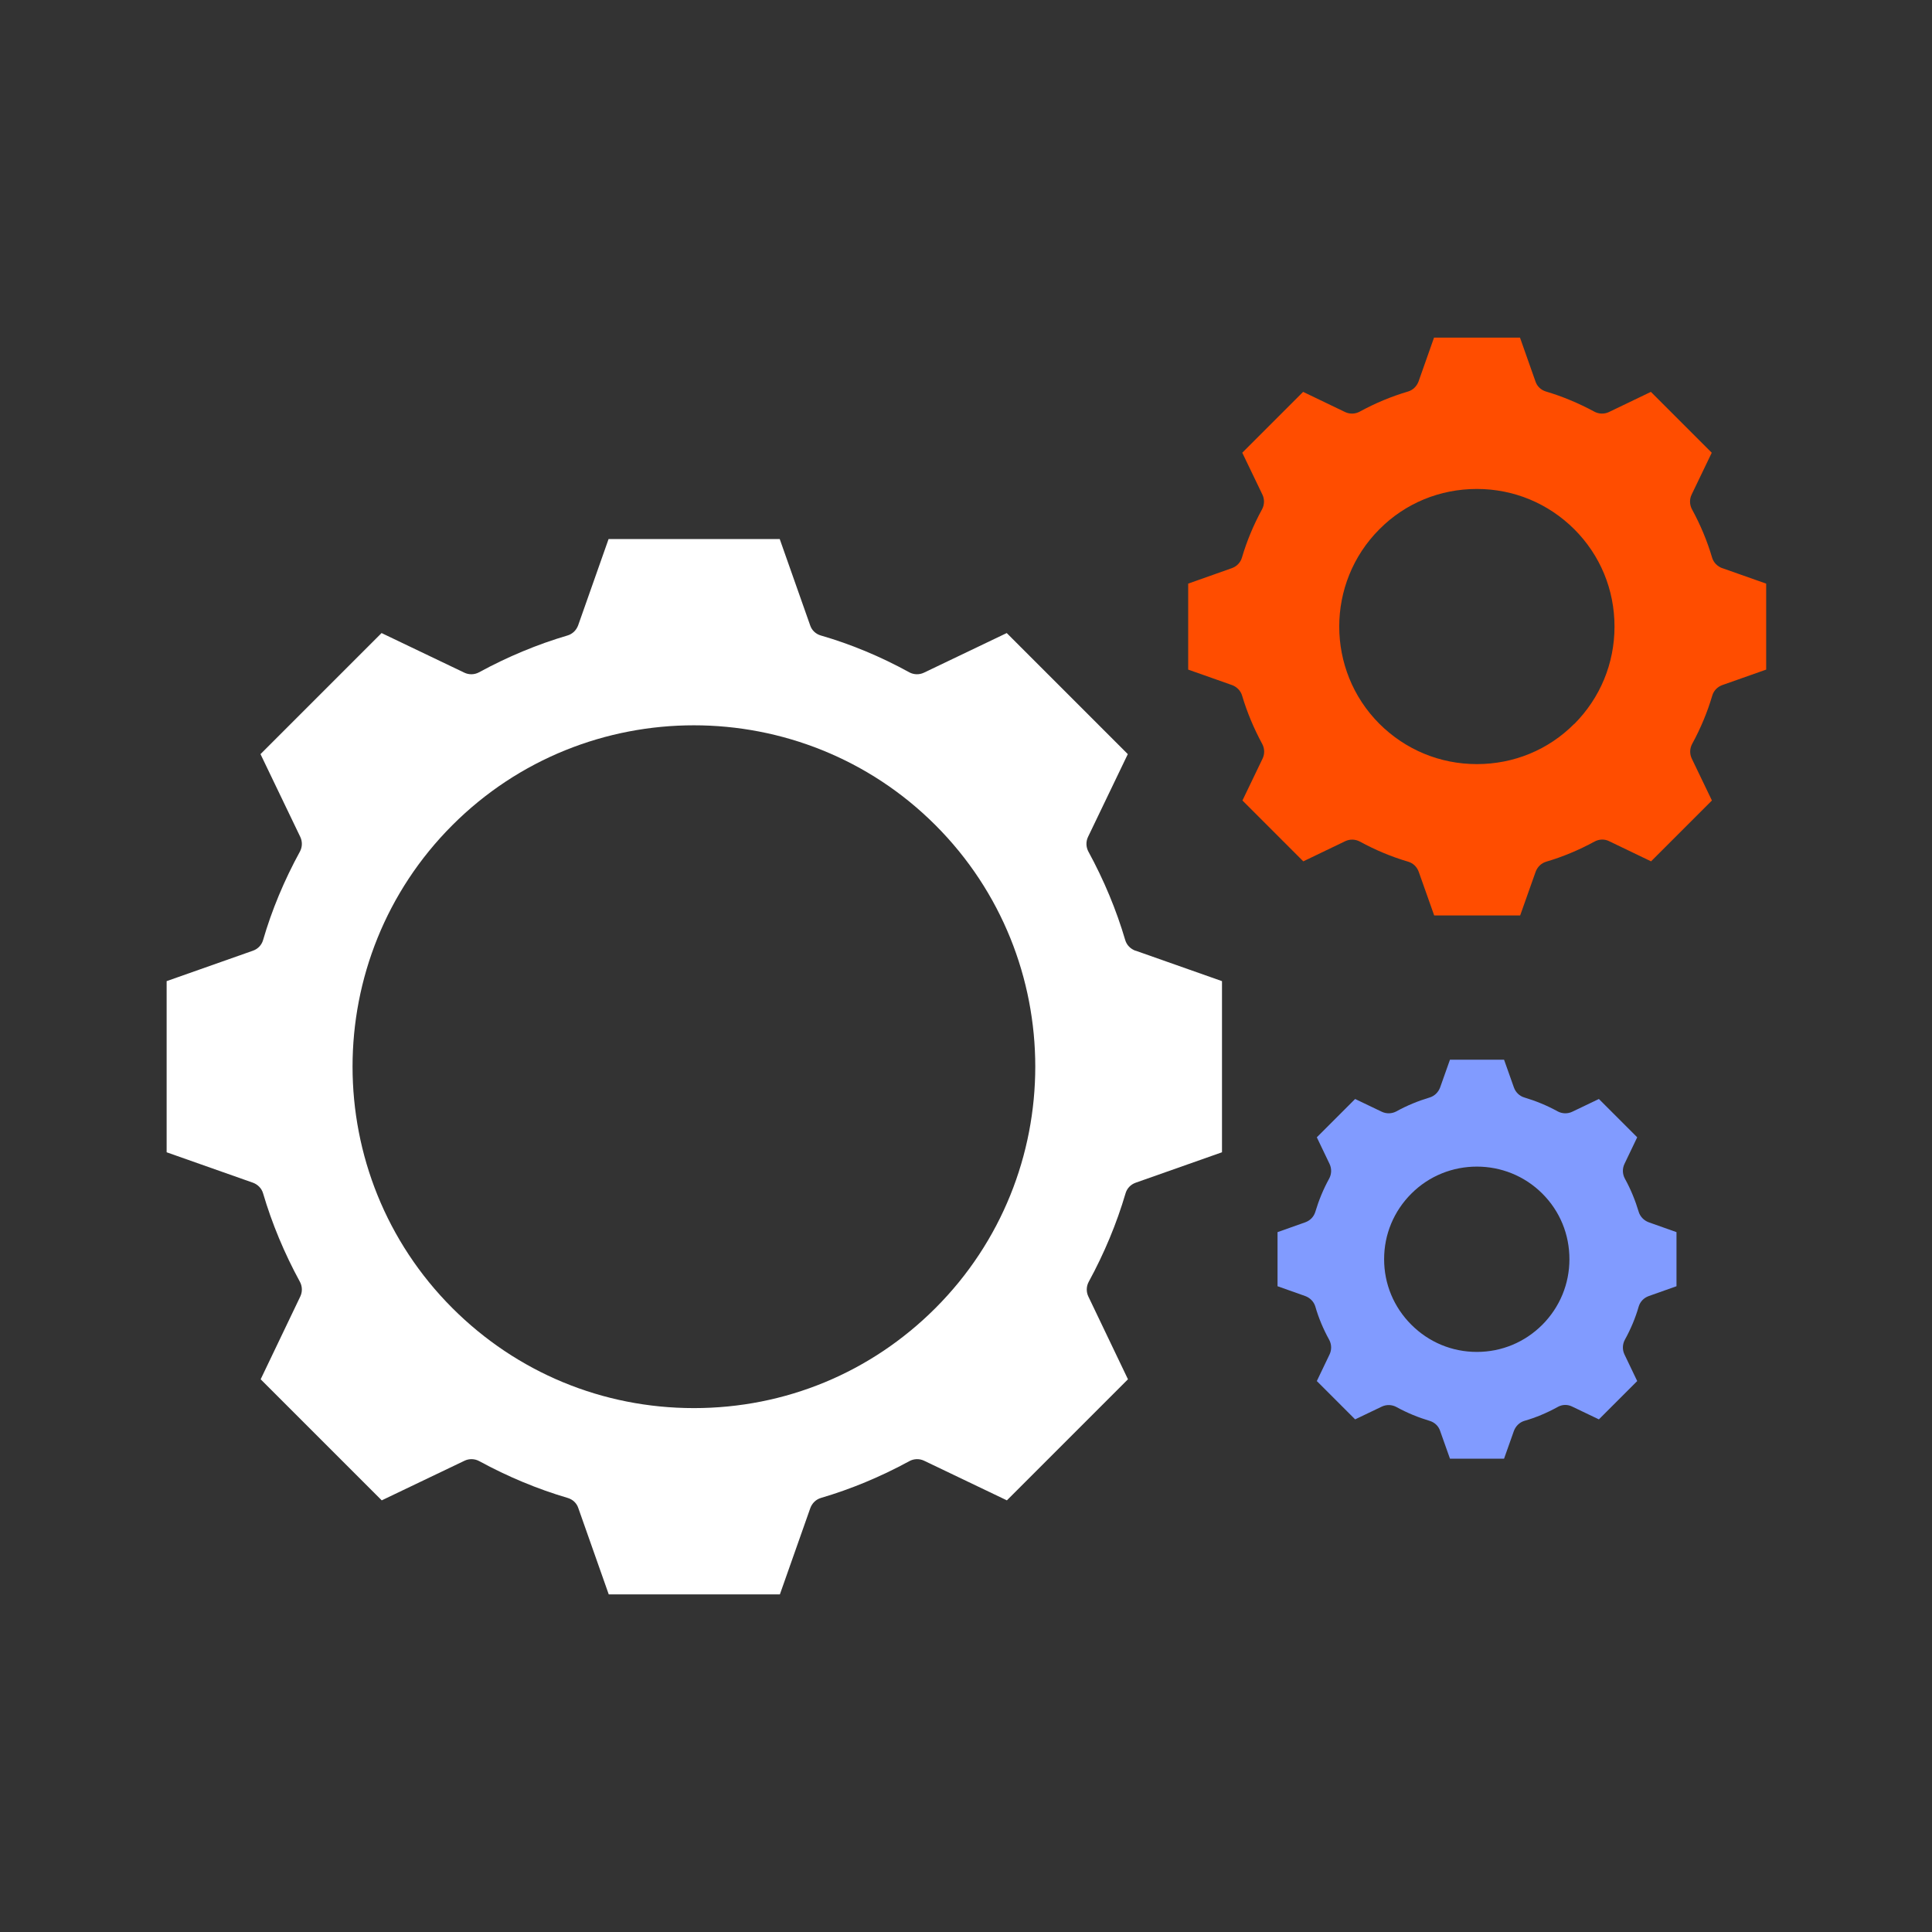
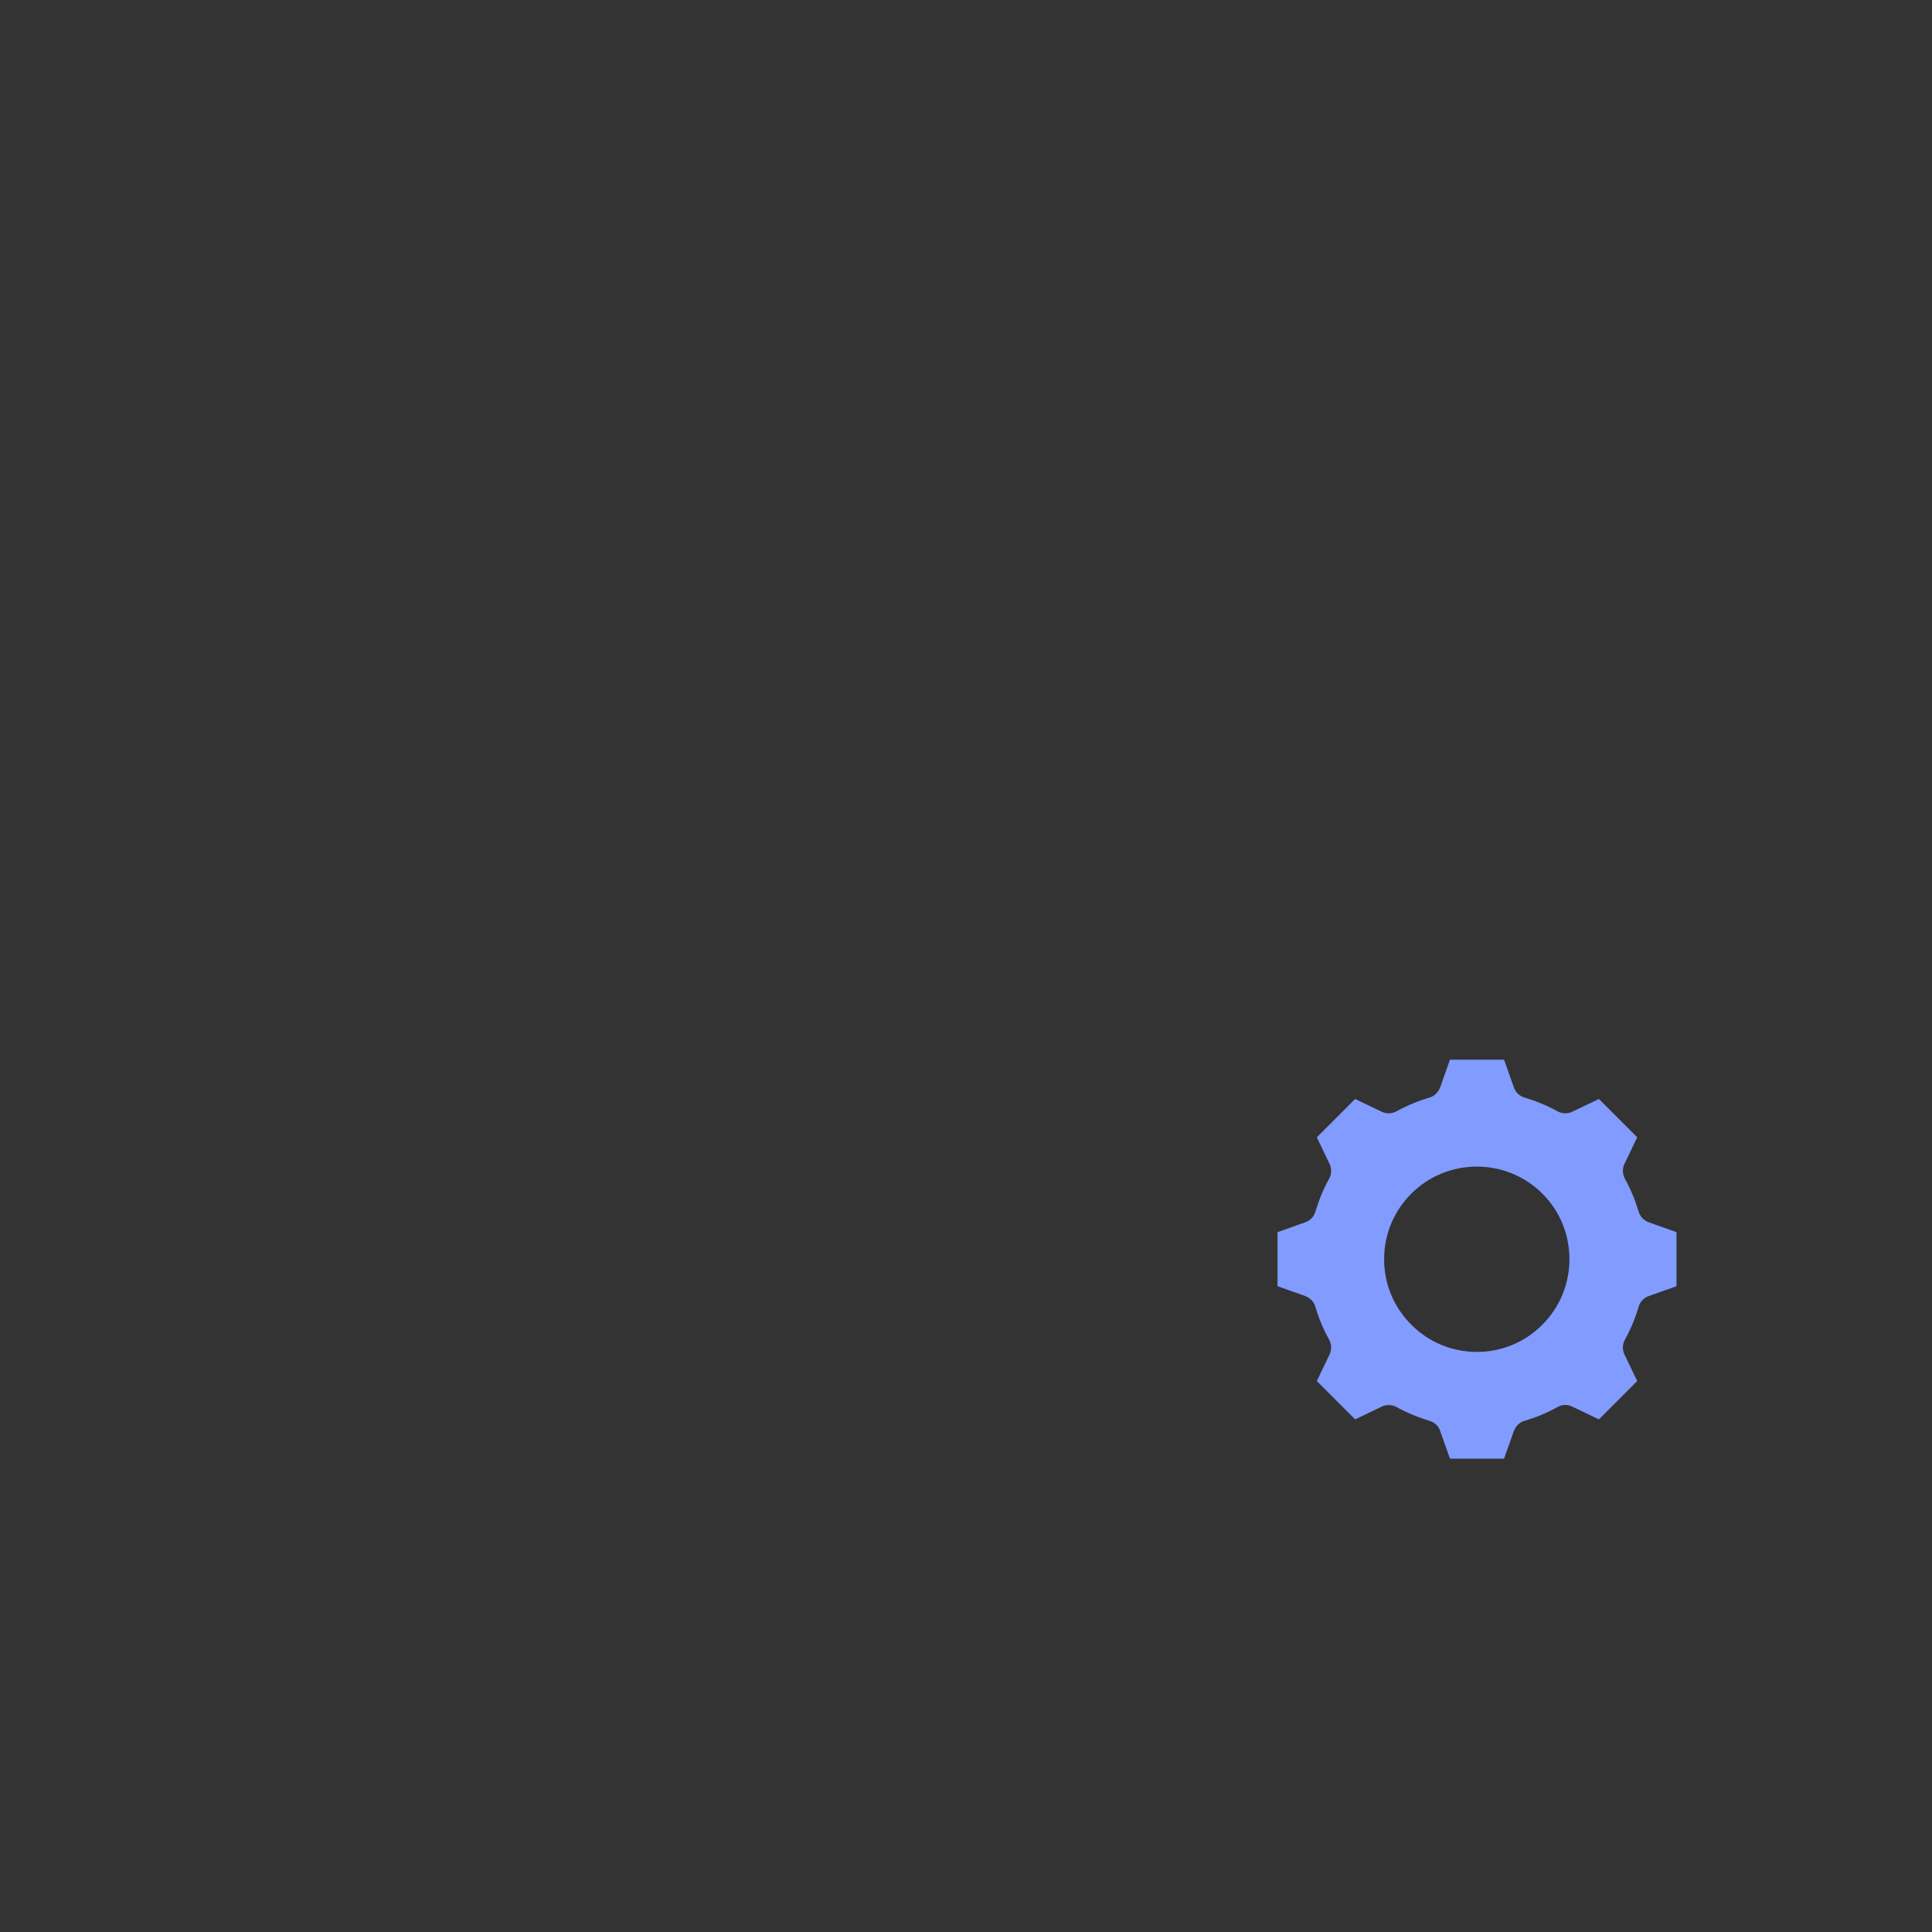
<svg xmlns="http://www.w3.org/2000/svg" id="uuid-19953e48-9c09-4457-a800-5f45c174a537" data-name="icons-final" viewBox="0 0 120 120">
  <rect x="0" y="0" width="120" height="120" fill="#333333" stroke="none" />
  <defs>
    <style>
      .uuid-6f0b885c-d5b6-4c21-9e01-3b1d92e16489 {
        fill: #819bff;
      }

      .uuid-6f0b885c-d5b6-4c21-9e01-3b1d92e16489, .uuid-9ff25e4a-c0bb-4767-8e2c-85327cac94f7, .uuid-991d9e47-bae3-42f1-ba54-725a7447825c {
        stroke-width: 0px;
      }

      .uuid-9ff25e4a-c0bb-4767-8e2c-85327cac94f7 {
        fill: #ff4d00;
      }

      .uuid-991d9e47-bae3-42f1-ba54-725a7447825c {
        fill: #fff;
      }
    </style>
  </defs>
-   <path class="uuid-991d9e47-bae3-42f1-ba54-725a7447825c" d="M70.52,59.05c-.3-.11-.54-.35-.63-.66-.55-1.87-1.32-3.72-2.29-5.5-.15-.28-.16-.62-.02-.91l2.47-5.14-7.52-7.52-5.14,2.46c-.29.14-.63.13-.91-.02-1.78-.98-3.63-1.75-5.5-2.29-.31-.09-.56-.32-.66-.63l-1.89-5.36h-10.63l-1.89,5.36c-.11.3-.35.54-.66.63-1.87.55-3.72,1.32-5.5,2.29-.28.15-.62.16-.91.02l-5.14-2.46-7.52,7.52,2.47,5.14c.14.29.13.63-.02.91-.98,1.79-1.75,3.64-2.29,5.5-.09.31-.32.55-.63.66l-5.36,1.89v10.63l5.36,1.89c.3.11.54.35.63.66.55,1.87,1.32,3.72,2.29,5.5.15.28.16.62.02.91l-2.46,5.14,7.52,7.52,5.14-2.46c.29-.14.63-.13.91.02,1.78.97,3.63,1.74,5.5,2.29.31.09.56.32.66.63l1.89,5.36h10.63l1.89-5.36c.11-.3.35-.54.66-.63,1.87-.55,3.72-1.32,5.5-2.29.28-.15.62-.16.91-.02l5.14,2.46,7.52-7.52-2.46-5.14c-.14-.29-.13-.63.02-.91.97-1.78,1.74-3.63,2.29-5.5.09-.31.32-.55.63-.66l5.36-1.89v-10.63l-5.36-1.89ZM58.1,81.25c-4.01,4.01-9.33,6.21-15,6.21s-11-2.21-15-6.21c-8.27-8.27-8.27-21.73,0-30,4.14-4.14,9.57-6.2,15-6.2s10.87,2.07,15,6.2c8.27,8.27,8.27,21.73,0,30Z" />
-   <path class="uuid-9ff25e4a-c0bb-4767-8e2c-85327cac94f7" d="M106.97,35.29c-.3-.11-.54-.35-.63-.66-.3-1.02-.72-2.03-1.25-3-.15-.28-.16-.62-.02-.91l1.25-2.6-3.78-3.78-2.6,1.25c-.29.14-.63.13-.91-.02-.98-.53-1.99-.95-3-1.25-.31-.09-.56-.32-.66-.63l-.96-2.72h-5.34l-.96,2.72c-.11.3-.35.54-.66.63-1.02.3-2.03.72-3,1.25-.28.15-.62.16-.91.02l-2.6-1.25-3.78,3.78,1.25,2.6c.14.29.13.63-.02.91-.53.97-.95,1.98-1.25,3-.09.31-.32.55-.63.66l-2.71.96v5.34l2.72.96c.3.11.54.35.63.66.3,1.01.72,2.02,1.25,3,.15.28.16.62.02.91l-1.25,2.6,3.78,3.78,2.6-1.25c.29-.14.63-.13.91.02.97.53,1.98.95,3,1.25.31.09.55.32.66.63l.96,2.71h5.34l.96-2.71c.11-.3.35-.54.66-.63,1.02-.3,2.03-.72,3-1.25.28-.15.62-.17.91-.02l2.6,1.25,3.78-3.78-1.25-2.6c-.14-.29-.13-.63.02-.91.53-.97.95-1.98,1.25-3,.09-.31.32-.55.63-.66l2.72-.96v-5.34l-2.72-.96ZM97.78,44.96c-1.61,1.62-3.76,2.5-6.05,2.5s-4.43-.89-6.05-2.5c-3.33-3.33-3.33-8.76,0-12.09,1.61-1.62,3.76-2.5,6.05-2.5s4.43.89,6.05,2.5c1.62,1.62,2.5,3.76,2.5,6.05s-.89,4.43-2.5,6.05Z" />
  <path class="uuid-6f0b885c-d5b6-4c21-9e01-3b1d92e16489" d="M102.41,75.92c-.3-.11-.54-.35-.63-.66-.21-.7-.49-1.39-.86-2.06-.15-.28-.16-.62-.02-.91l.79-1.65-2.38-2.38-1.65.79c-.29.14-.63.13-.91-.02-.67-.37-1.36-.65-2.06-.86-.31-.09-.55-.32-.66-.63l-.61-1.72h-3.36l-.61,1.72c-.11.3-.35.54-.66.63-.7.21-1.39.49-2.06.86-.28.15-.62.16-.91.02l-1.65-.79-2.38,2.38.79,1.65c.14.29.13.63-.02.91-.37.67-.65,1.36-.86,2.06-.09.31-.32.55-.63.66l-1.72.61v3.36l1.72.61c.3.11.54.35.63.66.2.7.49,1.39.86,2.06.15.28.16.62.02.91l-.79,1.65,2.38,2.38,1.65-.79c.29-.14.63-.13.91.02.67.37,1.36.65,2.06.86.31.09.56.32.66.63l.61,1.72h3.36l.61-1.72c.11-.3.35-.54.66-.63.7-.2,1.39-.49,2.06-.86.28-.16.62-.17.91-.02l1.65.79,2.38-2.38-.79-1.65c-.14-.29-.13-.63.02-.91.37-.67.66-1.36.86-2.06.09-.31.32-.55.63-.66l1.72-.61v-3.36l-1.72-.61ZM95.8,82.28c-1.09,1.09-2.53,1.69-4.07,1.69s-2.98-.6-4.07-1.69c-1.09-1.09-1.69-2.53-1.69-4.07s.6-2.98,1.69-4.07c1.12-1.12,2.59-1.68,4.07-1.68s2.95.56,4.07,1.68c1.09,1.09,1.68,2.53,1.68,4.07s-.6,2.98-1.68,4.07Z" />
</svg>